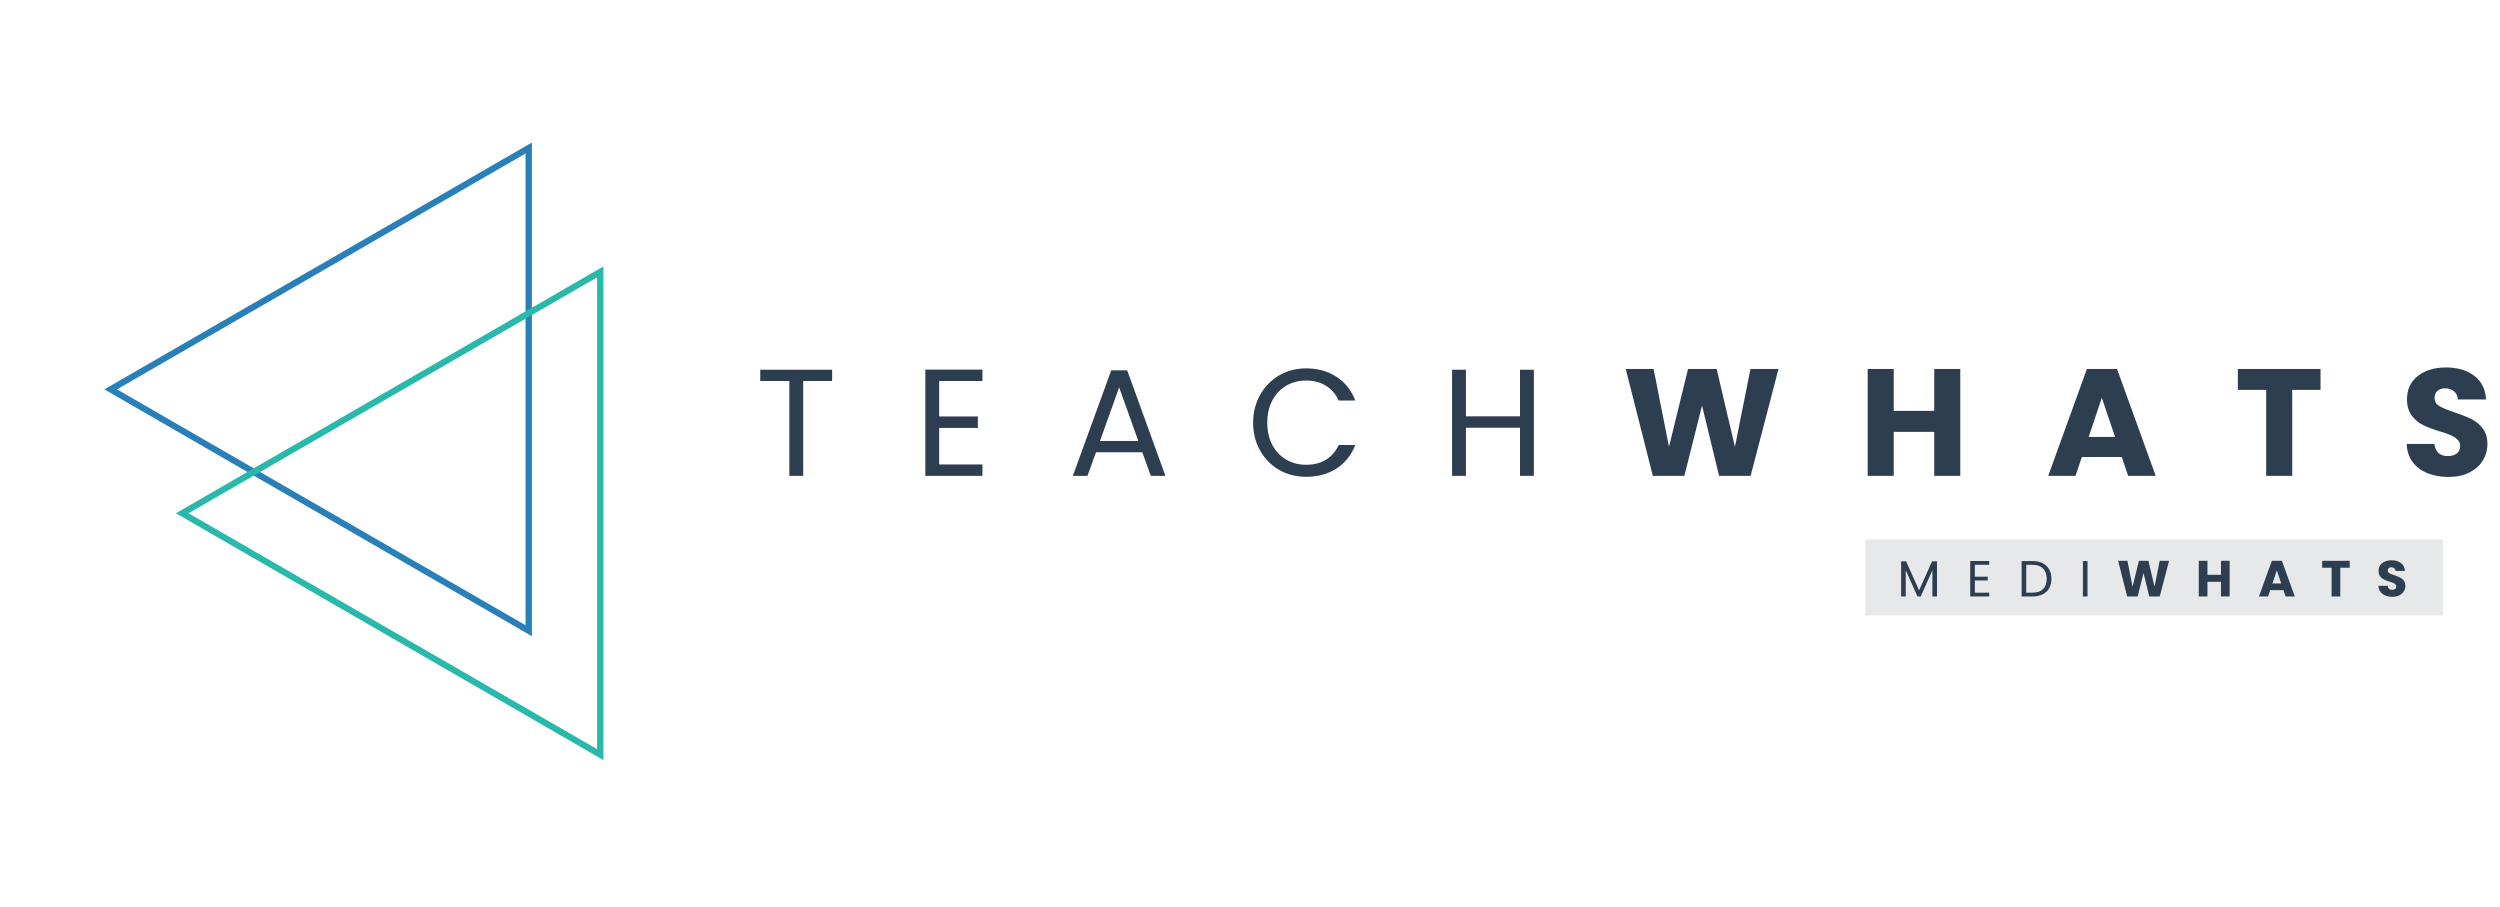
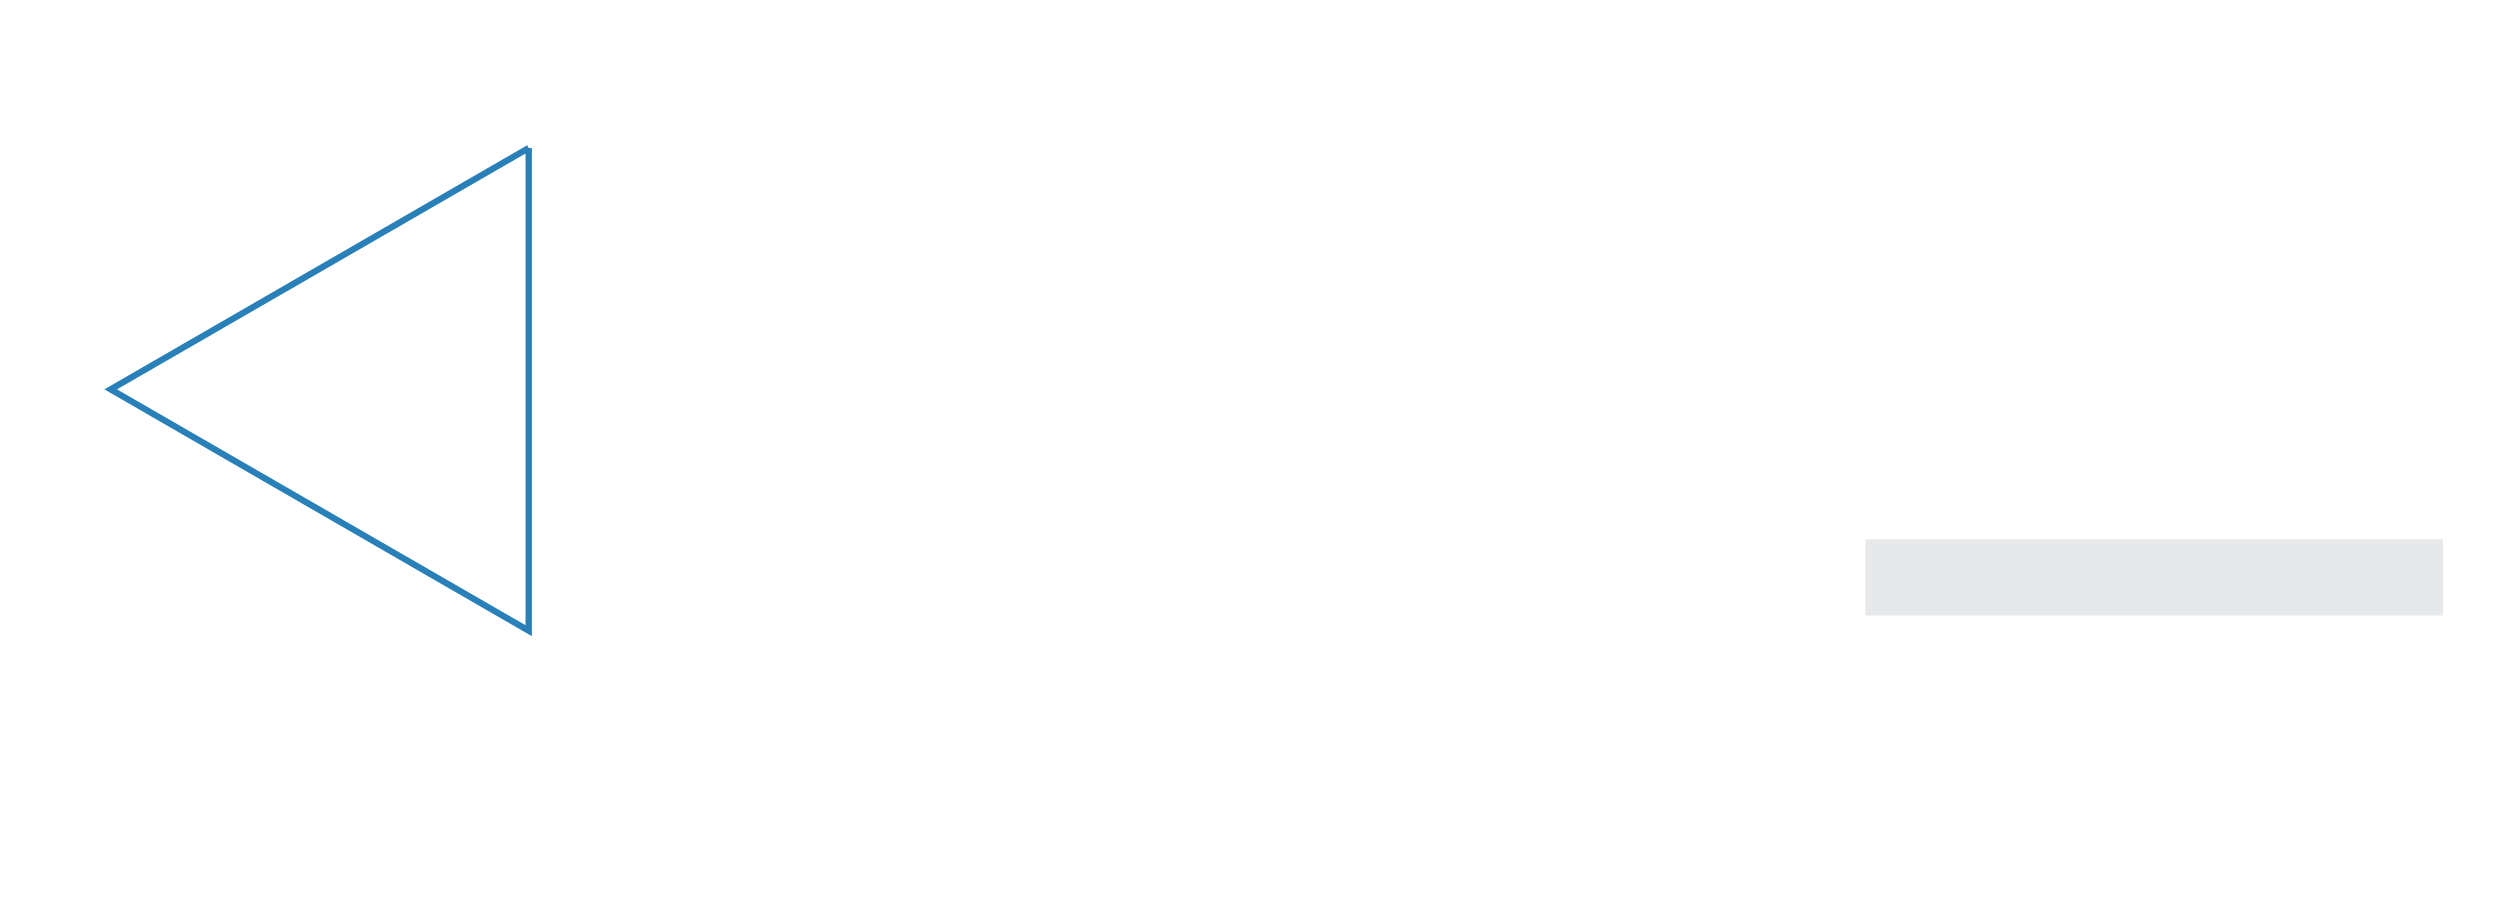
<svg xmlns="http://www.w3.org/2000/svg" width="394" height="143" viewBox="0 0 394 143" fill="none">
-   <path d="M83.324 23.327L83.324 99.4L17.442 61.363L83.324 23.327Z" stroke="#2980B9" />
-   <path d="M94.597 42.853L94.597 118.926L28.716 80.89L94.597 42.853Z" stroke="#29B9AA" />
-   <path d="M131.144 58.272V60.048H126.584V75H124.4V60.048H119.816V58.272H131.144ZM148.016 60.048V65.64H154.112V67.44H148.016V73.2H154.832V75H145.832V58.248H154.832V60.048H148.016ZM180.025 71.28H172.729L171.385 75H169.081L175.129 58.368H177.649L183.673 75H181.369L180.025 71.28ZM179.401 69.504L176.377 61.056L173.353 69.504H179.401ZM197.493 66.624C197.493 64.992 197.861 63.528 198.597 62.232C199.333 60.92 200.333 59.896 201.597 59.16C202.877 58.424 204.293 58.056 205.845 58.056C207.669 58.056 209.261 58.496 210.621 59.376C211.981 60.256 212.973 61.504 213.597 63.12H210.981C210.517 62.112 209.845 61.336 208.965 60.792C208.101 60.248 207.061 59.976 205.845 59.976C204.677 59.976 203.629 60.248 202.701 60.792C201.773 61.336 201.045 62.112 200.517 63.12C199.989 64.112 199.725 65.28 199.725 66.624C199.725 67.952 199.989 69.12 200.517 70.128C201.045 71.12 201.773 71.888 202.701 72.432C203.629 72.976 204.677 73.248 205.845 73.248C207.061 73.248 208.101 72.984 208.965 72.456C209.845 71.912 210.517 71.136 210.981 70.128H213.597C212.973 71.728 211.981 72.968 210.621 73.848C209.261 74.712 207.669 75.144 205.845 75.144C204.293 75.144 202.877 74.784 201.597 74.064C200.333 73.328 199.333 72.312 198.597 71.016C197.861 69.72 197.493 68.256 197.493 66.624ZM241.736 58.272V75H239.552V67.416H231.032V75H228.848V58.272H231.032V65.616H239.552V58.272H241.736ZM280.289 58.152L275.897 75H270.929L268.241 63.912L265.457 75H260.489L256.217 58.152H260.609L263.033 70.416L266.033 58.152H270.545L273.425 70.416L275.873 58.152H280.289ZM308.939 58.152V75H304.835V68.064H298.451V75H294.347V58.152H298.451V64.752H304.835V58.152H308.939ZM334.39 72.024H328.102L327.094 75H322.798L328.894 58.152H333.646L339.742 75H335.398L334.39 72.024ZM333.334 68.856L331.246 62.688L329.182 68.856H333.334ZM365.717 58.152V61.44H361.253V75H357.149V61.44H352.685V58.152H365.717ZM385.873 75.168C384.641 75.168 383.537 74.968 382.561 74.568C381.585 74.168 380.801 73.576 380.209 72.792C379.633 72.008 379.329 71.064 379.297 69.96H383.665C383.729 70.584 383.945 71.064 384.313 71.4C384.681 71.72 385.161 71.88 385.753 71.88C386.361 71.88 386.841 71.744 387.193 71.472C387.545 71.184 387.721 70.792 387.721 70.296C387.721 69.88 387.577 69.536 387.289 69.264C387.017 68.992 386.673 68.768 386.257 68.592C385.857 68.416 385.281 68.216 384.529 67.992C383.441 67.656 382.553 67.32 381.865 66.984C381.177 66.648 380.585 66.152 380.089 65.496C379.593 64.84 379.345 63.984 379.345 62.928C379.345 61.36 379.913 60.136 381.049 59.256C382.185 58.36 383.665 57.912 385.489 57.912C387.345 57.912 388.841 58.36 389.977 59.256C391.113 60.136 391.721 61.368 391.801 62.952H387.361C387.329 62.408 387.129 61.984 386.761 61.68C386.393 61.36 385.921 61.2 385.345 61.2C384.849 61.2 384.449 61.336 384.145 61.608C383.841 61.864 383.689 62.24 383.689 62.736C383.689 63.28 383.945 63.704 384.457 64.008C384.969 64.312 385.769 64.64 386.857 64.992C387.945 65.36 388.825 65.712 389.497 66.048C390.185 66.384 390.777 66.872 391.273 67.512C391.769 68.152 392.017 68.976 392.017 69.984C392.017 70.944 391.769 71.816 391.273 72.6C390.793 73.384 390.089 74.008 389.161 74.472C388.233 74.936 387.137 75.168 385.873 75.168Z" fill="#2C3E50" />
+   <path d="M83.324 23.327L83.324 99.4L17.442 61.363L83.324 23.327" stroke="#2980B9" />
  <rect width="91" height="12" transform="translate(294 85)" fill="#2C3E50" fill-opacity="0.12" />
-   <path d="M305.272 88.464V94H304.544V89.872L302.704 94H302.192L300.344 89.864V94H299.616V88.464H300.4L302.448 93.04L304.496 88.464H305.272ZM311.235 89.016V90.88H313.267V91.48H311.235V93.4H313.507V94H310.507V88.416H313.507V89.016H311.235ZM320.344 88.424C320.952 88.424 321.478 88.539 321.92 88.768C322.368 88.992 322.71 89.315 322.944 89.736C323.184 90.157 323.304 90.653 323.304 91.224C323.304 91.795 323.184 92.291 322.944 92.712C322.71 93.128 322.368 93.448 321.92 93.672C321.478 93.891 320.952 94 320.344 94H318.608V88.424H320.344ZM320.344 93.4C321.064 93.4 321.614 93.211 321.992 92.832C322.371 92.448 322.56 91.912 322.56 91.224C322.56 90.531 322.368 89.989 321.984 89.6C321.606 89.211 321.059 89.016 320.344 89.016H319.336V93.4H320.344ZM328.992 88.424V94H328.264V88.424H328.992ZM341.841 88.384L340.377 94H338.721L337.825 90.304L336.897 94H335.241L333.817 88.384H335.281L336.089 92.472L337.089 88.384H338.593L339.553 92.472L340.369 88.384H341.841ZM351.391 88.384V94H350.023V91.688H347.895V94H346.527V88.384H347.895V90.584H350.023V88.384H351.391ZM359.875 93.008H357.779L357.443 94H356.011L358.043 88.384H359.627L361.659 94H360.211L359.875 93.008ZM359.523 91.952L358.827 89.896L358.139 91.952H359.523ZM370.317 88.384V89.48H368.829V94H367.461V89.48H365.973V88.384H370.317ZM377.036 94.056C376.625 94.056 376.257 93.989 375.932 93.856C375.606 93.723 375.345 93.525 375.148 93.264C374.956 93.003 374.854 92.688 374.844 92.32H376.3C376.321 92.528 376.393 92.688 376.516 92.8C376.638 92.907 376.798 92.96 376.996 92.96C377.198 92.96 377.358 92.915 377.476 92.824C377.593 92.728 377.652 92.597 377.652 92.432C377.652 92.293 377.604 92.179 377.508 92.088C377.417 91.997 377.302 91.923 377.164 91.864C377.03 91.805 376.838 91.739 376.588 91.664C376.225 91.552 375.929 91.44 375.7 91.328C375.47 91.216 375.273 91.051 375.108 90.832C374.942 90.613 374.86 90.328 374.86 89.976C374.86 89.453 375.049 89.045 375.428 88.752C375.806 88.453 376.3 88.304 376.908 88.304C377.526 88.304 378.025 88.453 378.404 88.752C378.782 89.045 378.985 89.456 379.012 89.984H377.532C377.521 89.803 377.454 89.661 377.332 89.56C377.209 89.453 377.052 89.4 376.86 89.4C376.694 89.4 376.561 89.445 376.46 89.536C376.358 89.621 376.308 89.747 376.308 89.912C376.308 90.093 376.393 90.235 376.564 90.336C376.734 90.437 377.001 90.547 377.364 90.664C377.726 90.787 378.02 90.904 378.244 91.016C378.473 91.128 378.67 91.291 378.836 91.504C379.001 91.717 379.084 91.992 379.084 92.328C379.084 92.648 379.001 92.939 378.836 93.2C378.676 93.461 378.441 93.669 378.132 93.824C377.822 93.979 377.457 94.056 377.036 94.056Z" fill="#2C3E50" />
</svg>